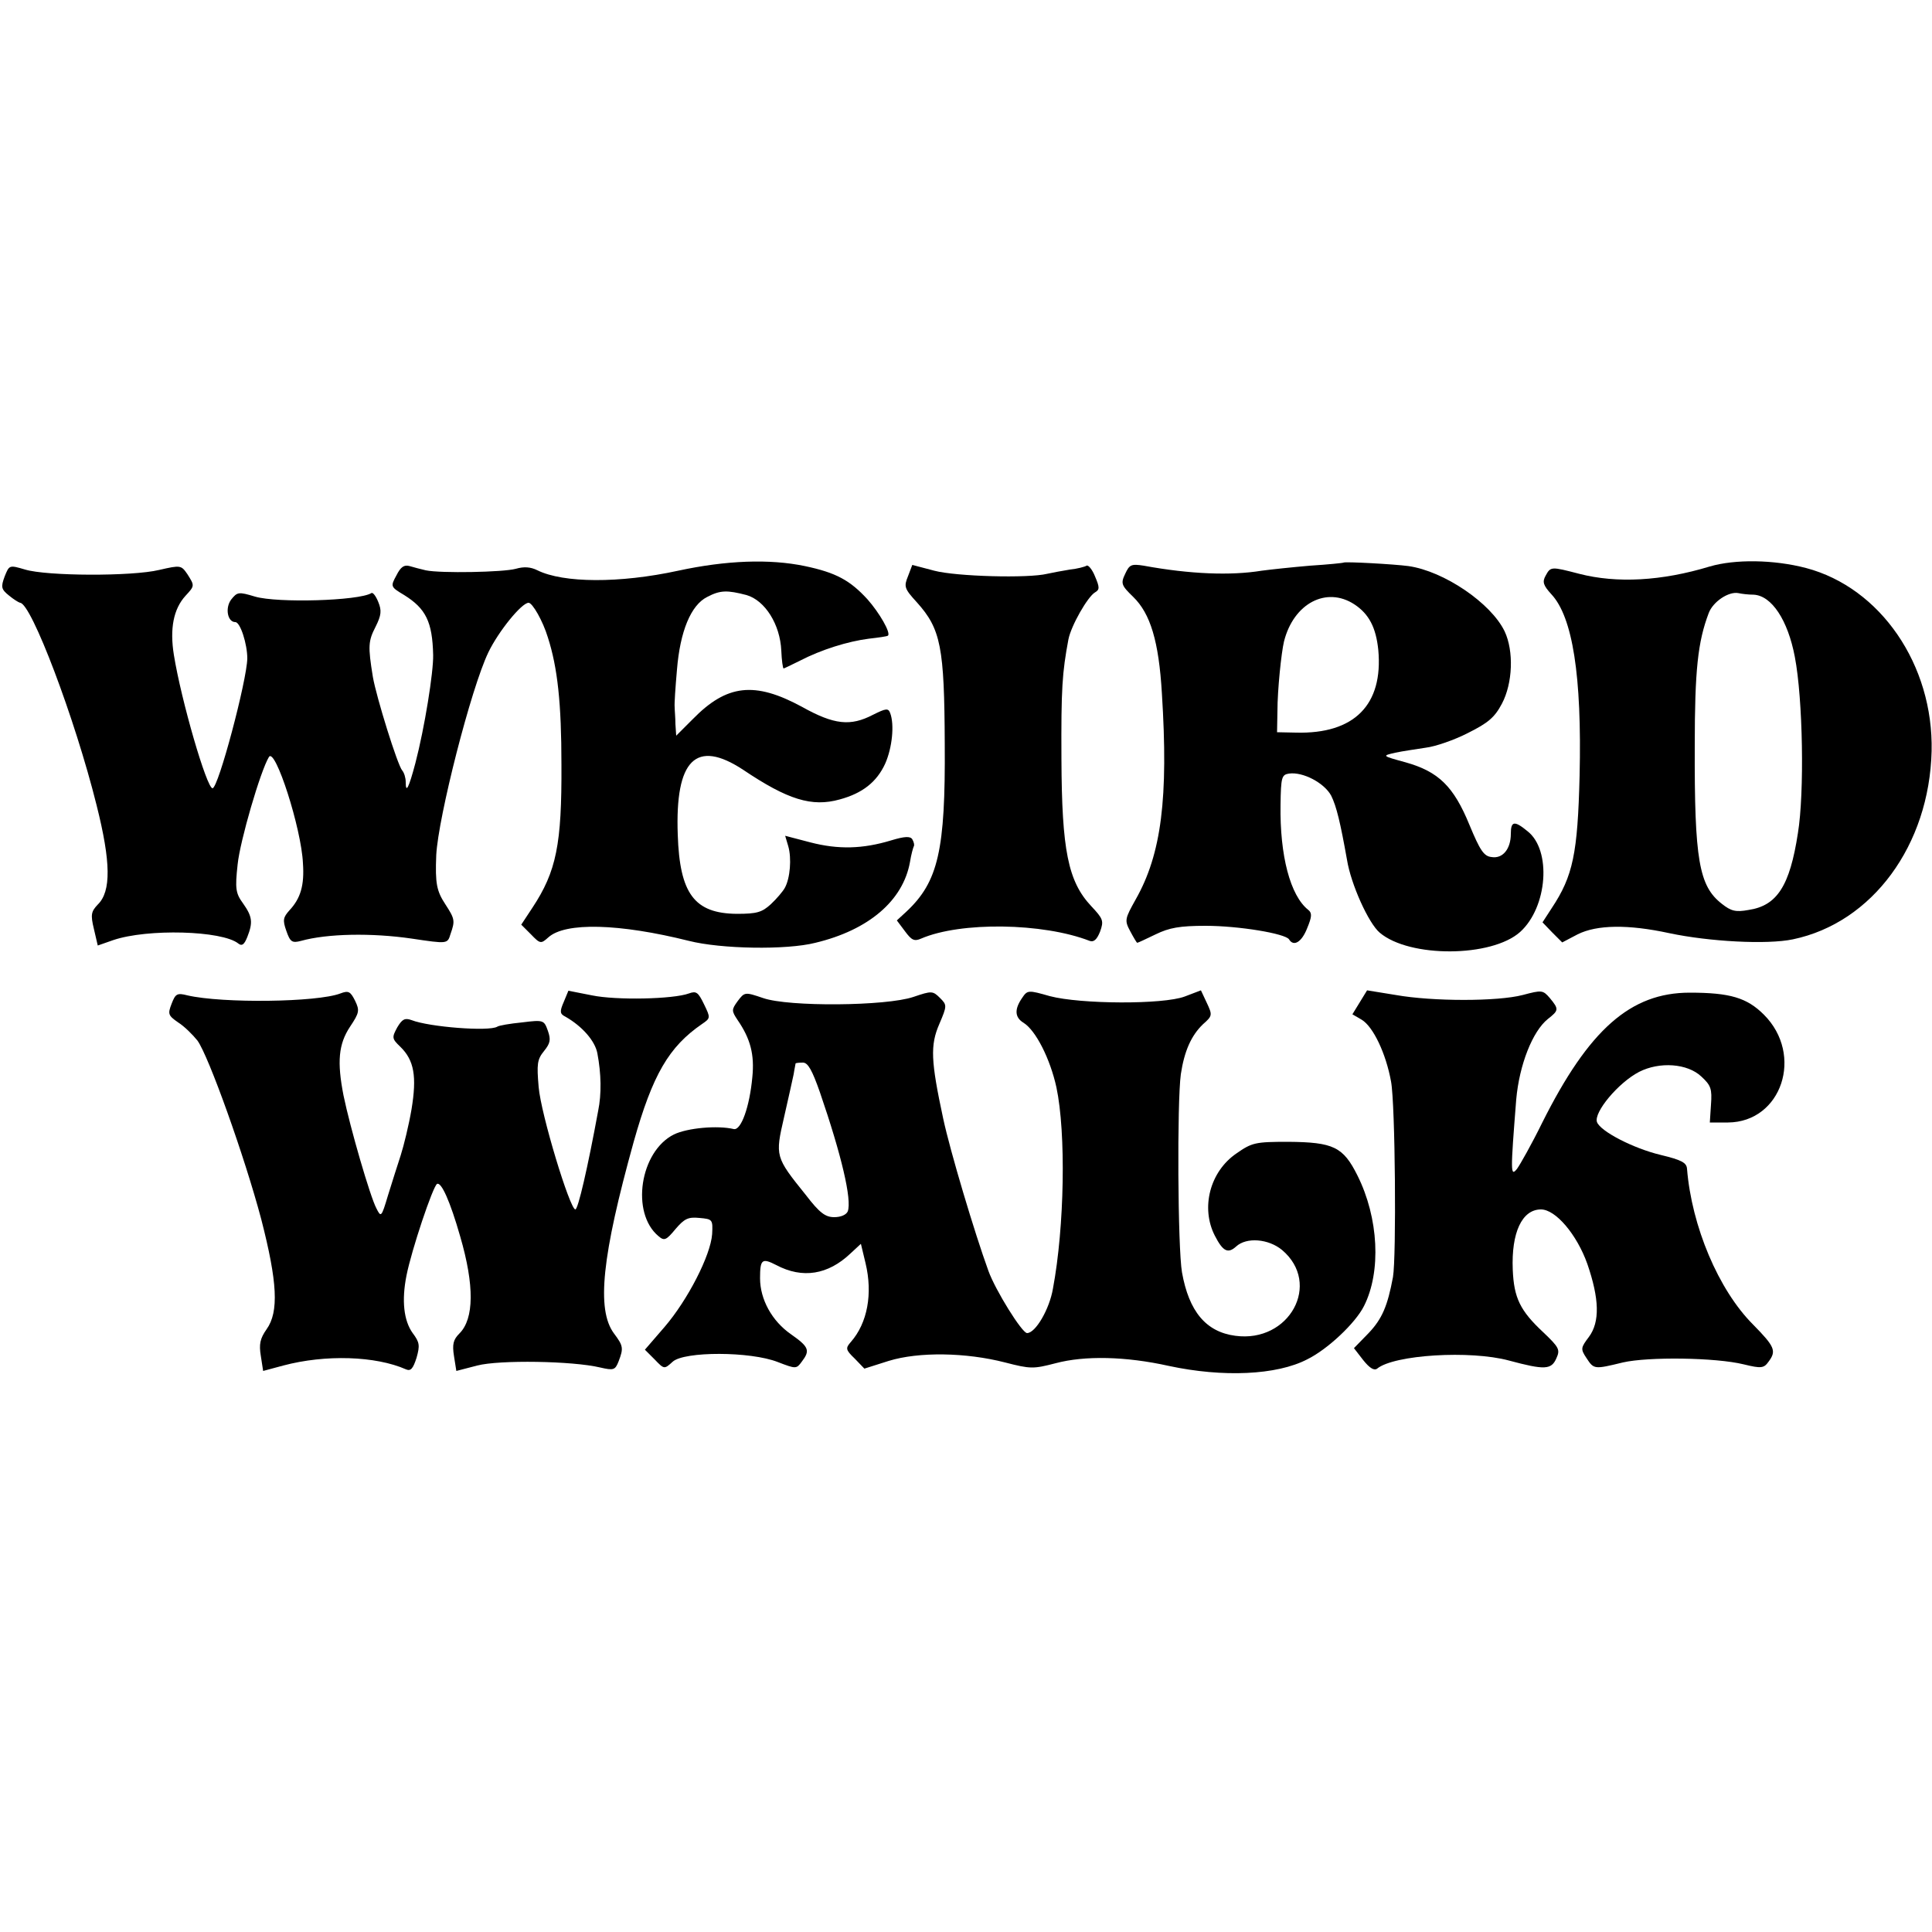
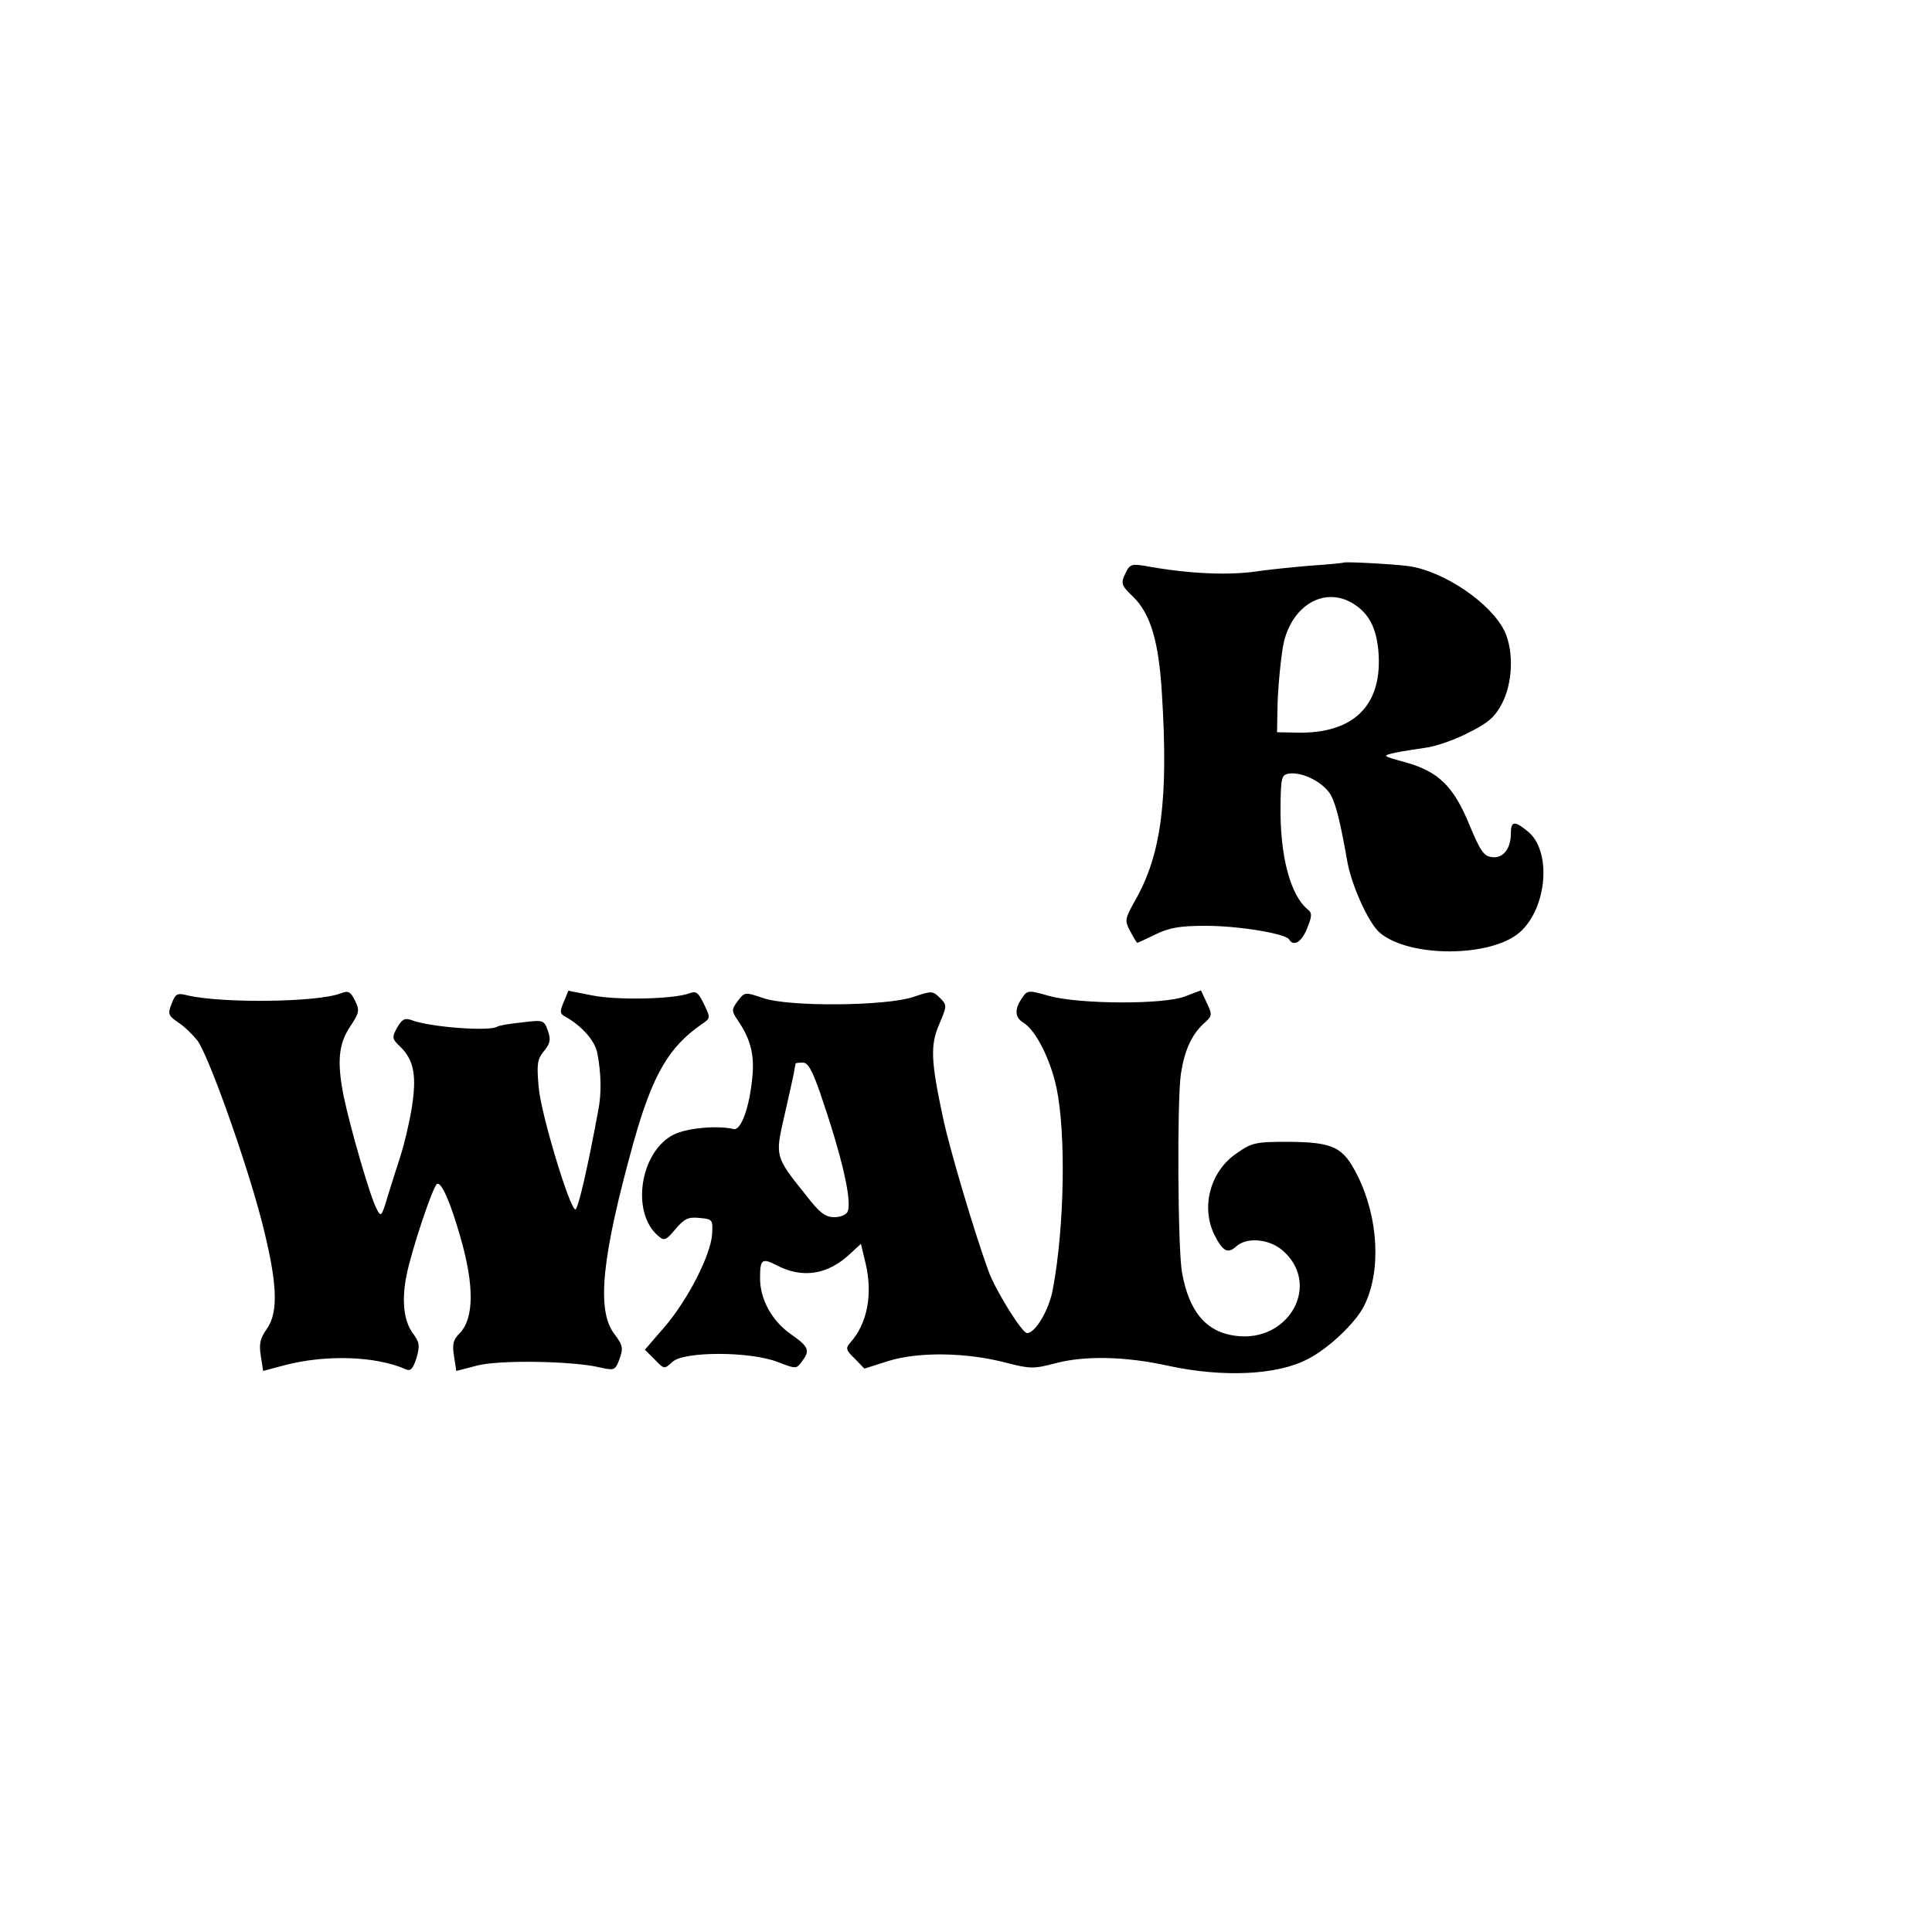
<svg xmlns="http://www.w3.org/2000/svg" version="1.0" width="500pt" height="500pt" viewBox="0 0 500 500" preserveAspectRatio="xMidYMid meet">
  <g transform="translate(0,500) scale(0.1,-0.1)" fill="#000000" stroke="none">
-     <path d="M1755 3523 c-152 -33 -297 -32 -364 1 -18 9 -35 10 -56 4 -32 -9 -195 -12 -233 -4 -13 3 -32 8 -42 11 -14 4 -23 -2 -34 -24 -16 -29 -15 -30 20 -51 56 -35 73 -69 75 -155 1 -44 -22 -188 -46 -280 -17 -64 -25 -80 -25 -49 0 11 -4 24 -9 30 -12 13 -67 190 -76 242 -13 80 -12 93 7 130 15 30 16 42 7 64 -6 15 -14 26 -18 23 -33 -20 -243 -26 -301 -9 -43 13 -46 12 -62 -8 -16 -22 -9 -58 11 -58 13 0 31 -57 31 -94 -1 -57 -75 -336 -90 -336 -15 0 -81 227 -100 345 -11 68 -1 119 30 153 24 26 24 26 5 56 -16 23 -17 24 -73 11 -71 -17 -291 -16 -347 1 -41 12 -41 12 -53 -18 -10 -27 -9 -33 11 -49 12 -10 25 -18 29 -19 29 -1 142 -299 198 -524 37 -147 38 -223 3 -257 -17 -18 -19 -26 -10 -63 l10 -43 40 14 c88 30 282 25 324 -9 9 -7 15 -3 23 17 15 38 13 53 -11 87 -19 26 -21 38 -14 101 6 60 59 242 81 278 16 26 84 -185 88 -275 4 -57 -6 -91 -35 -122 -16 -18 -18 -25 -8 -53 10 -29 15 -32 38 -26 68 19 183 21 286 6 94 -14 93 -14 101 12 12 34 11 39 -13 76 -23 35 -27 54 -24 128 5 98 90 432 135 525 26 54 86 128 104 128 10 0 37 -47 50 -90 25 -78 35 -170 35 -329 1 -206 -13 -276 -75 -370 l-29 -44 25 -25 c24 -25 26 -25 45 -8 44 40 184 36 364 -9 83 -21 252 -24 327 -5 138 33 227 109 245 209 3 19 8 37 10 41 2 3 0 11 -4 18 -5 8 -19 8 -55 -3 -73 -22 -136 -24 -209 -5 l-65 17 8 -27 c9 -31 5 -83 -9 -108 -5 -9 -21 -28 -36 -42 -23 -21 -36 -25 -88 -25 -110 1 -148 52 -153 205 -7 194 47 248 169 168 116 -78 178 -97 250 -77 59 16 96 45 118 93 18 41 24 100 13 130 -5 14 -11 13 -45 -4 -58 -30 -100 -26 -184 21 -122 66 -194 58 -282 -32 l-43 -43 -2 30 c0 16 -2 36 -2 44 -1 8 2 52 6 97 8 99 36 167 78 188 34 18 52 18 102 5 48 -14 87 -76 90 -144 1 -25 4 -46 6 -46 1 0 20 9 42 20 56 29 124 50 178 57 26 3 48 6 50 8 8 7 -22 59 -53 94 -45 49 -81 69 -162 86 -91 19 -203 15 -328 -12z" />
    <path d="M3477 3544 c-1 -1 -40 -5 -87 -8 -47 -4 -103 -10 -125 -13 -80 -13 -185 -9 -305 13 -32 5 -37 3 -48 -21 -12 -25 -10 -30 21 -60 44 -43 66 -114 74 -250 17 -270 -1 -415 -68 -533 -28 -50 -29 -54 -14 -82 9 -17 17 -30 18 -30 2 0 23 10 48 22 35 17 62 22 129 22 86 0 206 -20 216 -35 12 -20 33 -7 47 29 12 29 13 39 3 47 -47 37 -74 141 -72 272 1 72 3 78 22 81 36 5 91 -24 109 -57 14 -28 24 -71 41 -166 10 -63 56 -165 85 -189 77 -65 289 -64 363 2 71 64 82 212 19 261 -34 28 -43 26 -43 -7 0 -39 -21 -65 -50 -60 -20 2 -30 18 -57 83 -41 100 -80 138 -165 162 -62 17 -62 17 -27 25 18 4 54 9 79 13 25 3 74 20 109 38 52 26 69 40 88 76 28 53 31 136 7 187 -35 73 -157 156 -249 169 -37 5 -164 12 -168 9z m28 -108 c38 -25 56 -60 62 -118 13 -142 -62 -218 -213 -214 l-49 1 1 55 c0 54 10 151 17 180 25 99 110 143 182 96z" />
-     <path d="M4425 3534 c-125 -38 -241 -44 -338 -19 -73 19 -74 19 -87 -5 -9 -16 -6 -25 15 -48 55 -59 79 -211 73 -469 -5 -202 -17 -260 -72 -343 l-24 -37 25 -26 26 -26 40 21 c50 25 131 26 237 3 104 -22 253 -30 320 -16 206 43 353 244 359 487 5 223 -132 423 -325 474 -84 22 -184 23 -249 4z m113 -73 c47 -2 89 -66 107 -161 21 -109 25 -352 8 -456 -21 -137 -54 -188 -128 -199 -33 -6 -45 -3 -69 16 -59 46 -71 113 -70 409 0 196 8 269 36 343 11 30 52 57 77 52 9 -2 26 -4 39 -4z" />
-     <path d="M2350 3509 c-11 -27 -10 -32 23 -68 62 -69 71 -116 72 -366 2 -276 -17 -357 -99 -434 l-25 -23 21 -28 c17 -23 24 -27 42 -19 102 44 315 41 436 -6 11 -4 19 4 27 24 10 28 8 33 -23 66 -60 64 -76 145 -77 380 -1 184 2 224 18 310 7 36 50 111 69 122 12 7 12 13 0 41 -7 18 -18 31 -22 28 -5 -3 -24 -8 -43 -10 -19 -3 -45 -8 -59 -11 -49 -12 -235 -7 -292 8 l-57 15 -11 -29z" />
    <path d="M881 2429 c-60 -23 -305 -26 -396 -5 -27 7 -31 4 -41 -22 -10 -26 -9 -30 17 -48 16 -10 38 -32 50 -47 29 -40 122 -300 165 -462 42 -163 46 -240 14 -285 -17 -24 -20 -39 -15 -69 l6 -39 52 14 c109 29 239 25 318 -10 12 -5 18 2 27 30 9 32 8 40 -10 64 -23 32 -29 84 -16 149 13 66 68 230 79 237 11 6 34 -45 60 -136 37 -127 36 -213 -2 -251 -16 -16 -19 -28 -14 -59 l6 -38 54 14 c57 15 247 12 318 -5 35 -8 39 -7 48 16 13 34 12 40 -12 72 -46 62 -31 201 51 496 49 174 91 246 177 305 22 15 22 16 5 51 -15 31 -20 35 -39 28 -41 -15 -188 -18 -251 -5 l-61 12 -12 -29 c-11 -25 -10 -31 4 -38 44 -25 77 -63 83 -95 10 -53 11 -105 2 -149 -27 -147 -52 -255 -59 -255 -14 0 -89 246 -95 317 -5 59 -4 71 14 93 16 20 18 29 10 52 -10 28 -11 29 -67 22 -31 -3 -60 -8 -64 -11 -21 -13 -176 -1 -222 17 -17 6 -24 3 -37 -19 -14 -26 -14 -29 8 -50 36 -35 43 -77 29 -162 -7 -41 -20 -94 -28 -119 -8 -25 -23 -71 -33 -104 -17 -57 -18 -57 -30 -33 -16 30 -68 209 -85 292 -17 87 -13 133 17 178 24 36 25 42 13 67 -12 24 -17 27 -38 19z" />
    <path d="M2364 2420 c-71 -24 -323 -26 -389 -3 -47 16 -48 16 -66 -8 -16 -22 -16 -25 0 -49 33 -48 44 -89 38 -148 -7 -76 -29 -138 -48 -134 -42 10 -120 3 -155 -14 -88 -44 -112 -203 -40 -263 15 -13 20 -11 44 18 23 27 33 32 62 29 34 -3 35 -4 33 -42 -4 -55 -63 -170 -123 -240 l-51 -59 25 -25 c25 -26 25 -26 47 -6 30 27 201 27 272 -1 47 -18 48 -18 62 1 22 29 19 38 -28 71 -49 34 -80 90 -80 145 0 49 5 53 42 34 68 -36 134 -25 192 30 l27 25 12 -50 c19 -79 5 -155 -38 -204 -14 -16 -14 -20 10 -43 l25 -26 63 20 c78 24 200 22 301 -4 66 -17 73 -17 131 -2 75 20 181 18 293 -7 140 -30 279 -24 358 17 53 26 125 94 147 138 45 89 38 228 -17 338 -37 74 -62 86 -179 87 -85 0 -94 -2 -134 -30 -69 -47 -93 -141 -56 -213 21 -41 34 -47 55 -28 27 25 84 20 119 -9 103 -87 19 -241 -121 -222 -76 10 -120 63 -138 164 -11 63 -13 440 -3 513 9 60 27 100 57 129 25 22 25 24 10 56 l-15 32 -42 -16 c-56 -21 -269 -20 -349 1 -56 16 -58 16 -72 -5 -20 -29 -19 -50 4 -64 32 -20 69 -94 85 -167 25 -118 21 -361 -9 -521 -9 -53 -45 -115 -67 -115 -13 0 -82 111 -100 161 -36 99 -99 310 -117 394 -32 149 -34 190 -10 245 20 47 20 49 2 67 -19 19 -22 19 -69 3z m-242 -247 c56 -163 83 -278 72 -308 -4 -9 -18 -15 -35 -15 -23 0 -38 11 -74 58 -79 98 -79 100 -56 200 11 48 22 98 25 112 2 14 5 26 5 28 1 1 9 2 19 2 13 0 24 -20 44 -77z" />
-     <path d="M3519 2406 l-19 -31 24 -14 c30 -18 63 -88 76 -160 11 -58 14 -454 5 -506 -14 -75 -28 -108 -63 -145 l-38 -39 24 -31 c16 -20 28 -28 36 -22 44 36 241 48 341 21 93 -25 110 -24 123 6 10 22 7 28 -34 67 -60 56 -76 89 -79 162 -4 96 24 156 73 156 38 0 93 -65 120 -141 31 -90 33 -150 4 -189 -21 -28 -22 -31 -6 -55 19 -29 20 -29 94 -11 65 15 240 13 313 -5 45 -11 52 -10 64 7 21 28 16 39 -40 96 -90 90 -159 255 -171 403 -1 16 -14 23 -68 36 -71 17 -156 61 -165 85 -9 25 55 102 109 130 53 27 125 22 161 -12 25 -23 28 -32 25 -73 l-3 -46 47 0 c139 1 197 175 93 279 -44 44 -88 57 -192 57 -153 0 -261 -95 -382 -337 -27 -55 -57 -108 -65 -119 -17 -21 -17 -10 -2 180 8 89 42 176 82 208 28 22 29 25 5 54 -18 21 -21 21 -70 8 -65 -17 -233 -17 -329 0 l-74 12 -19 -31z" />
  </g>
</svg>